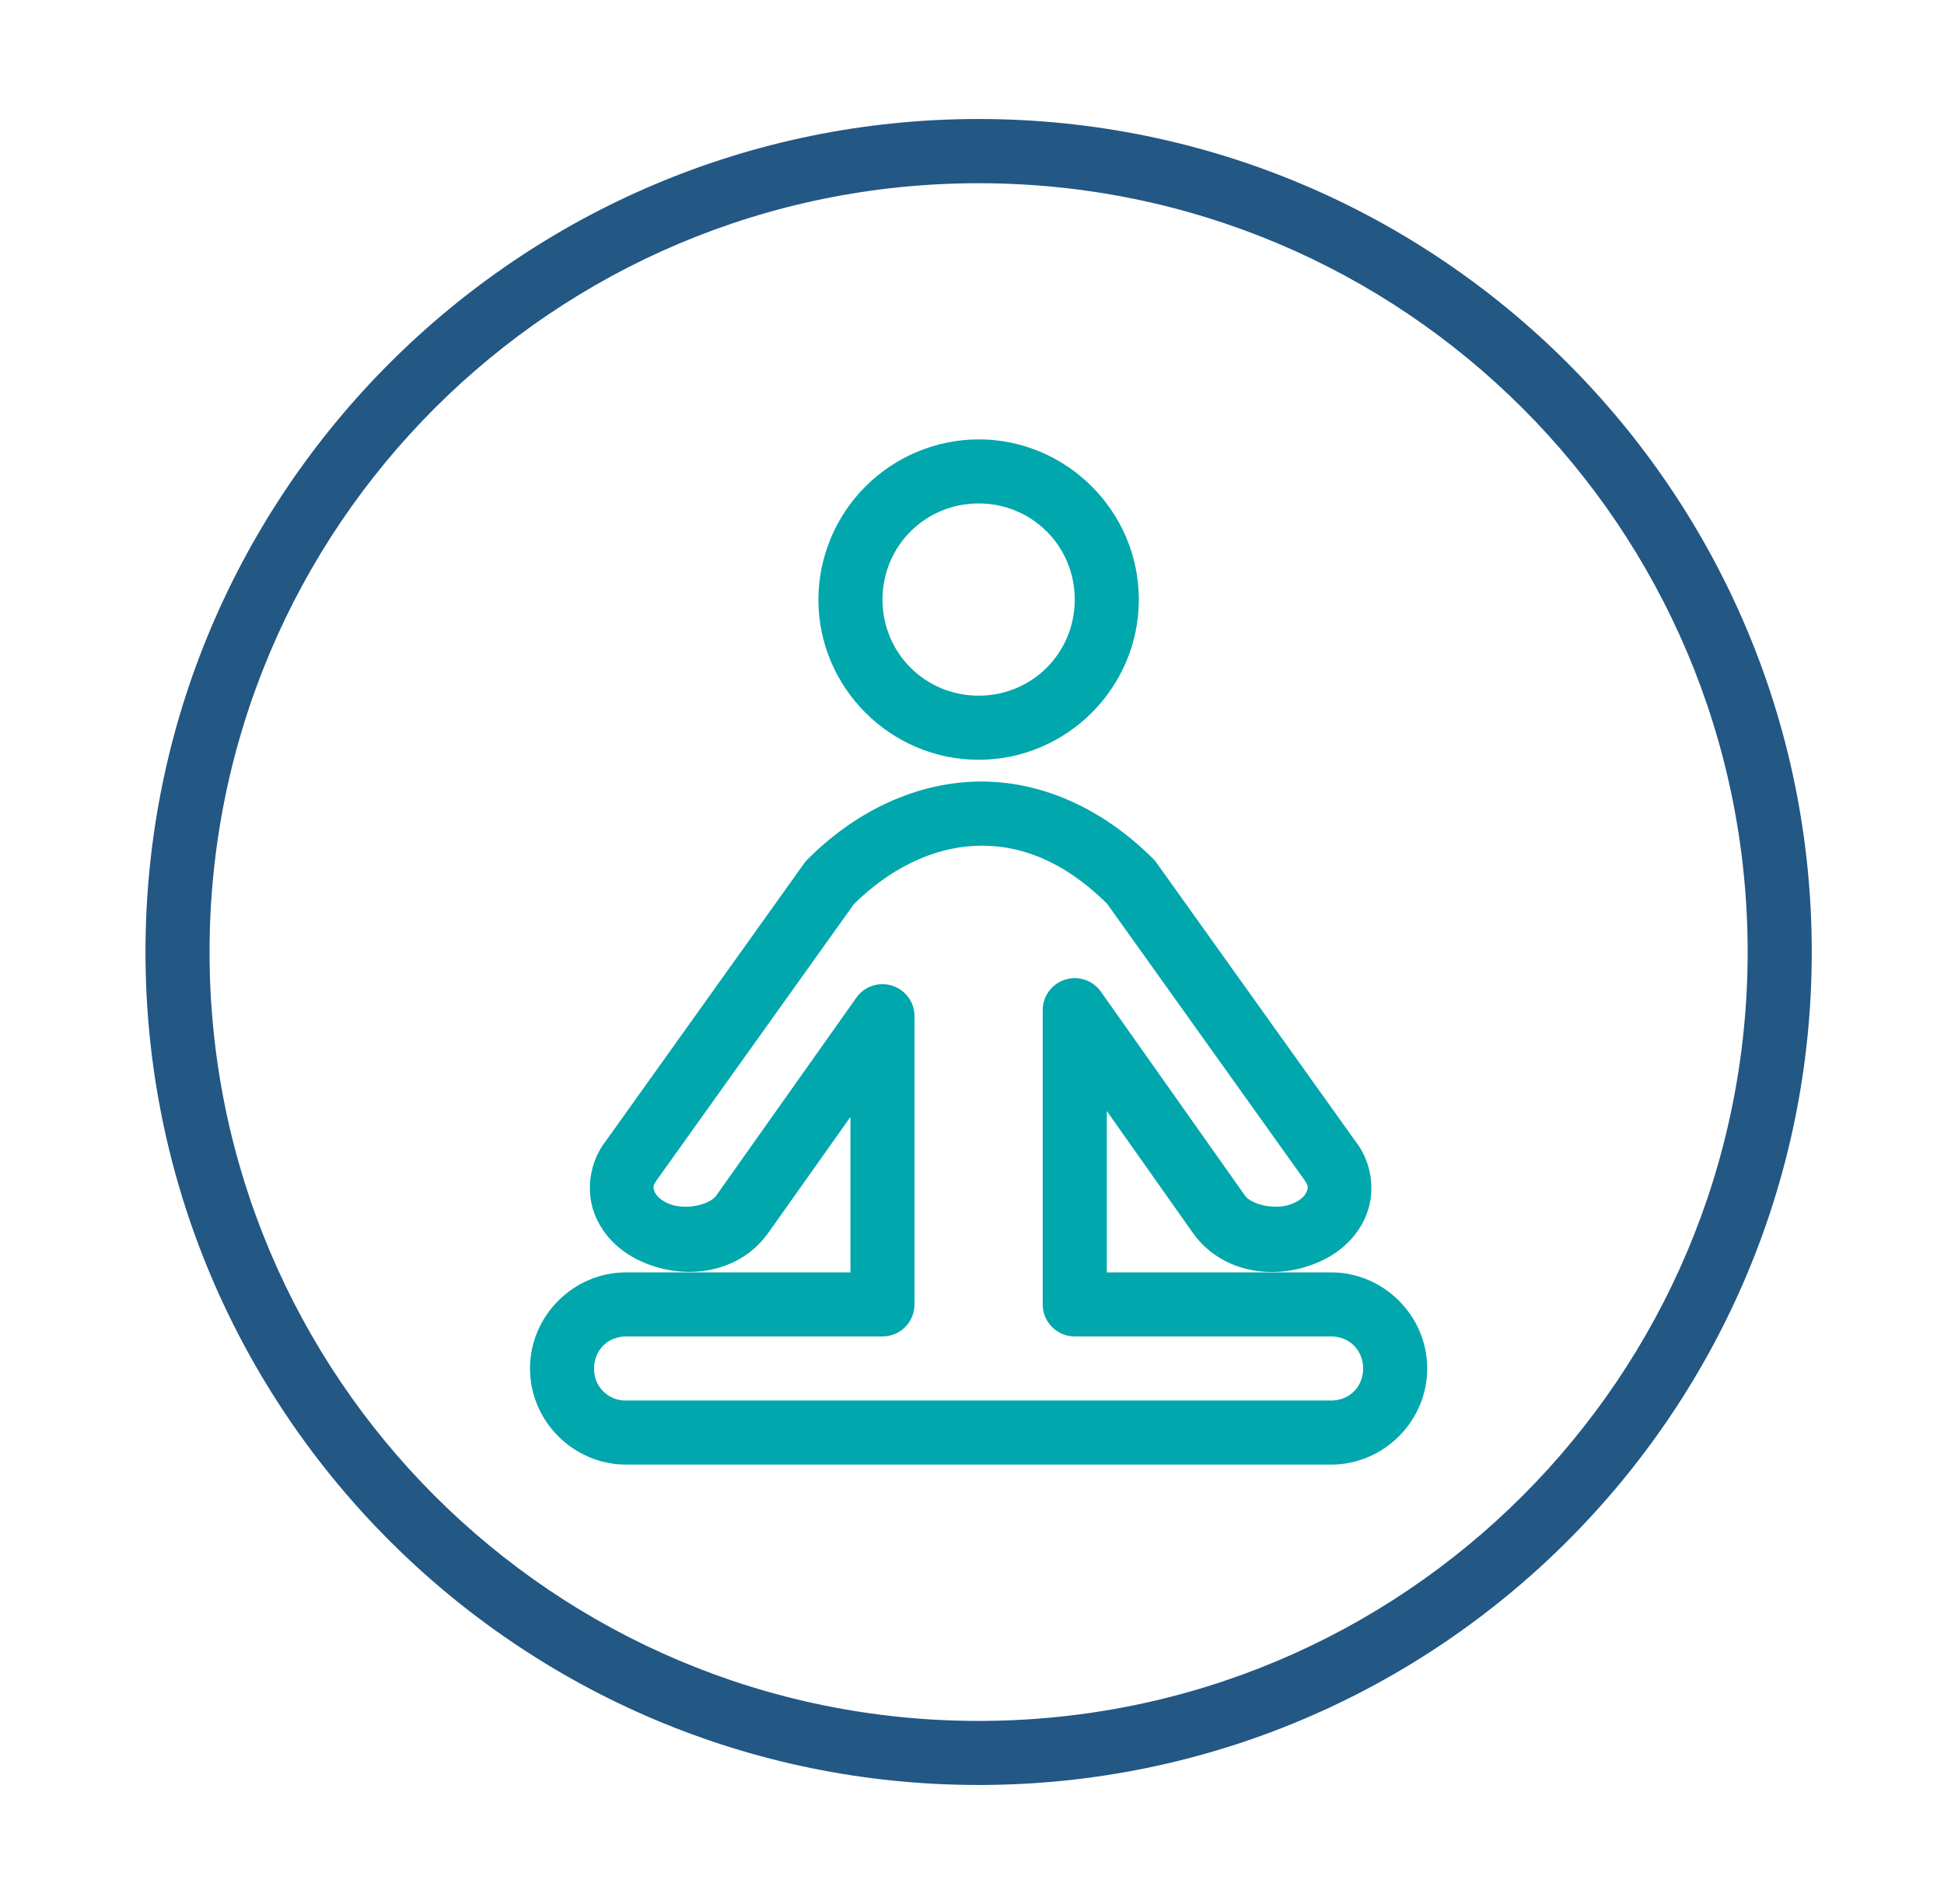
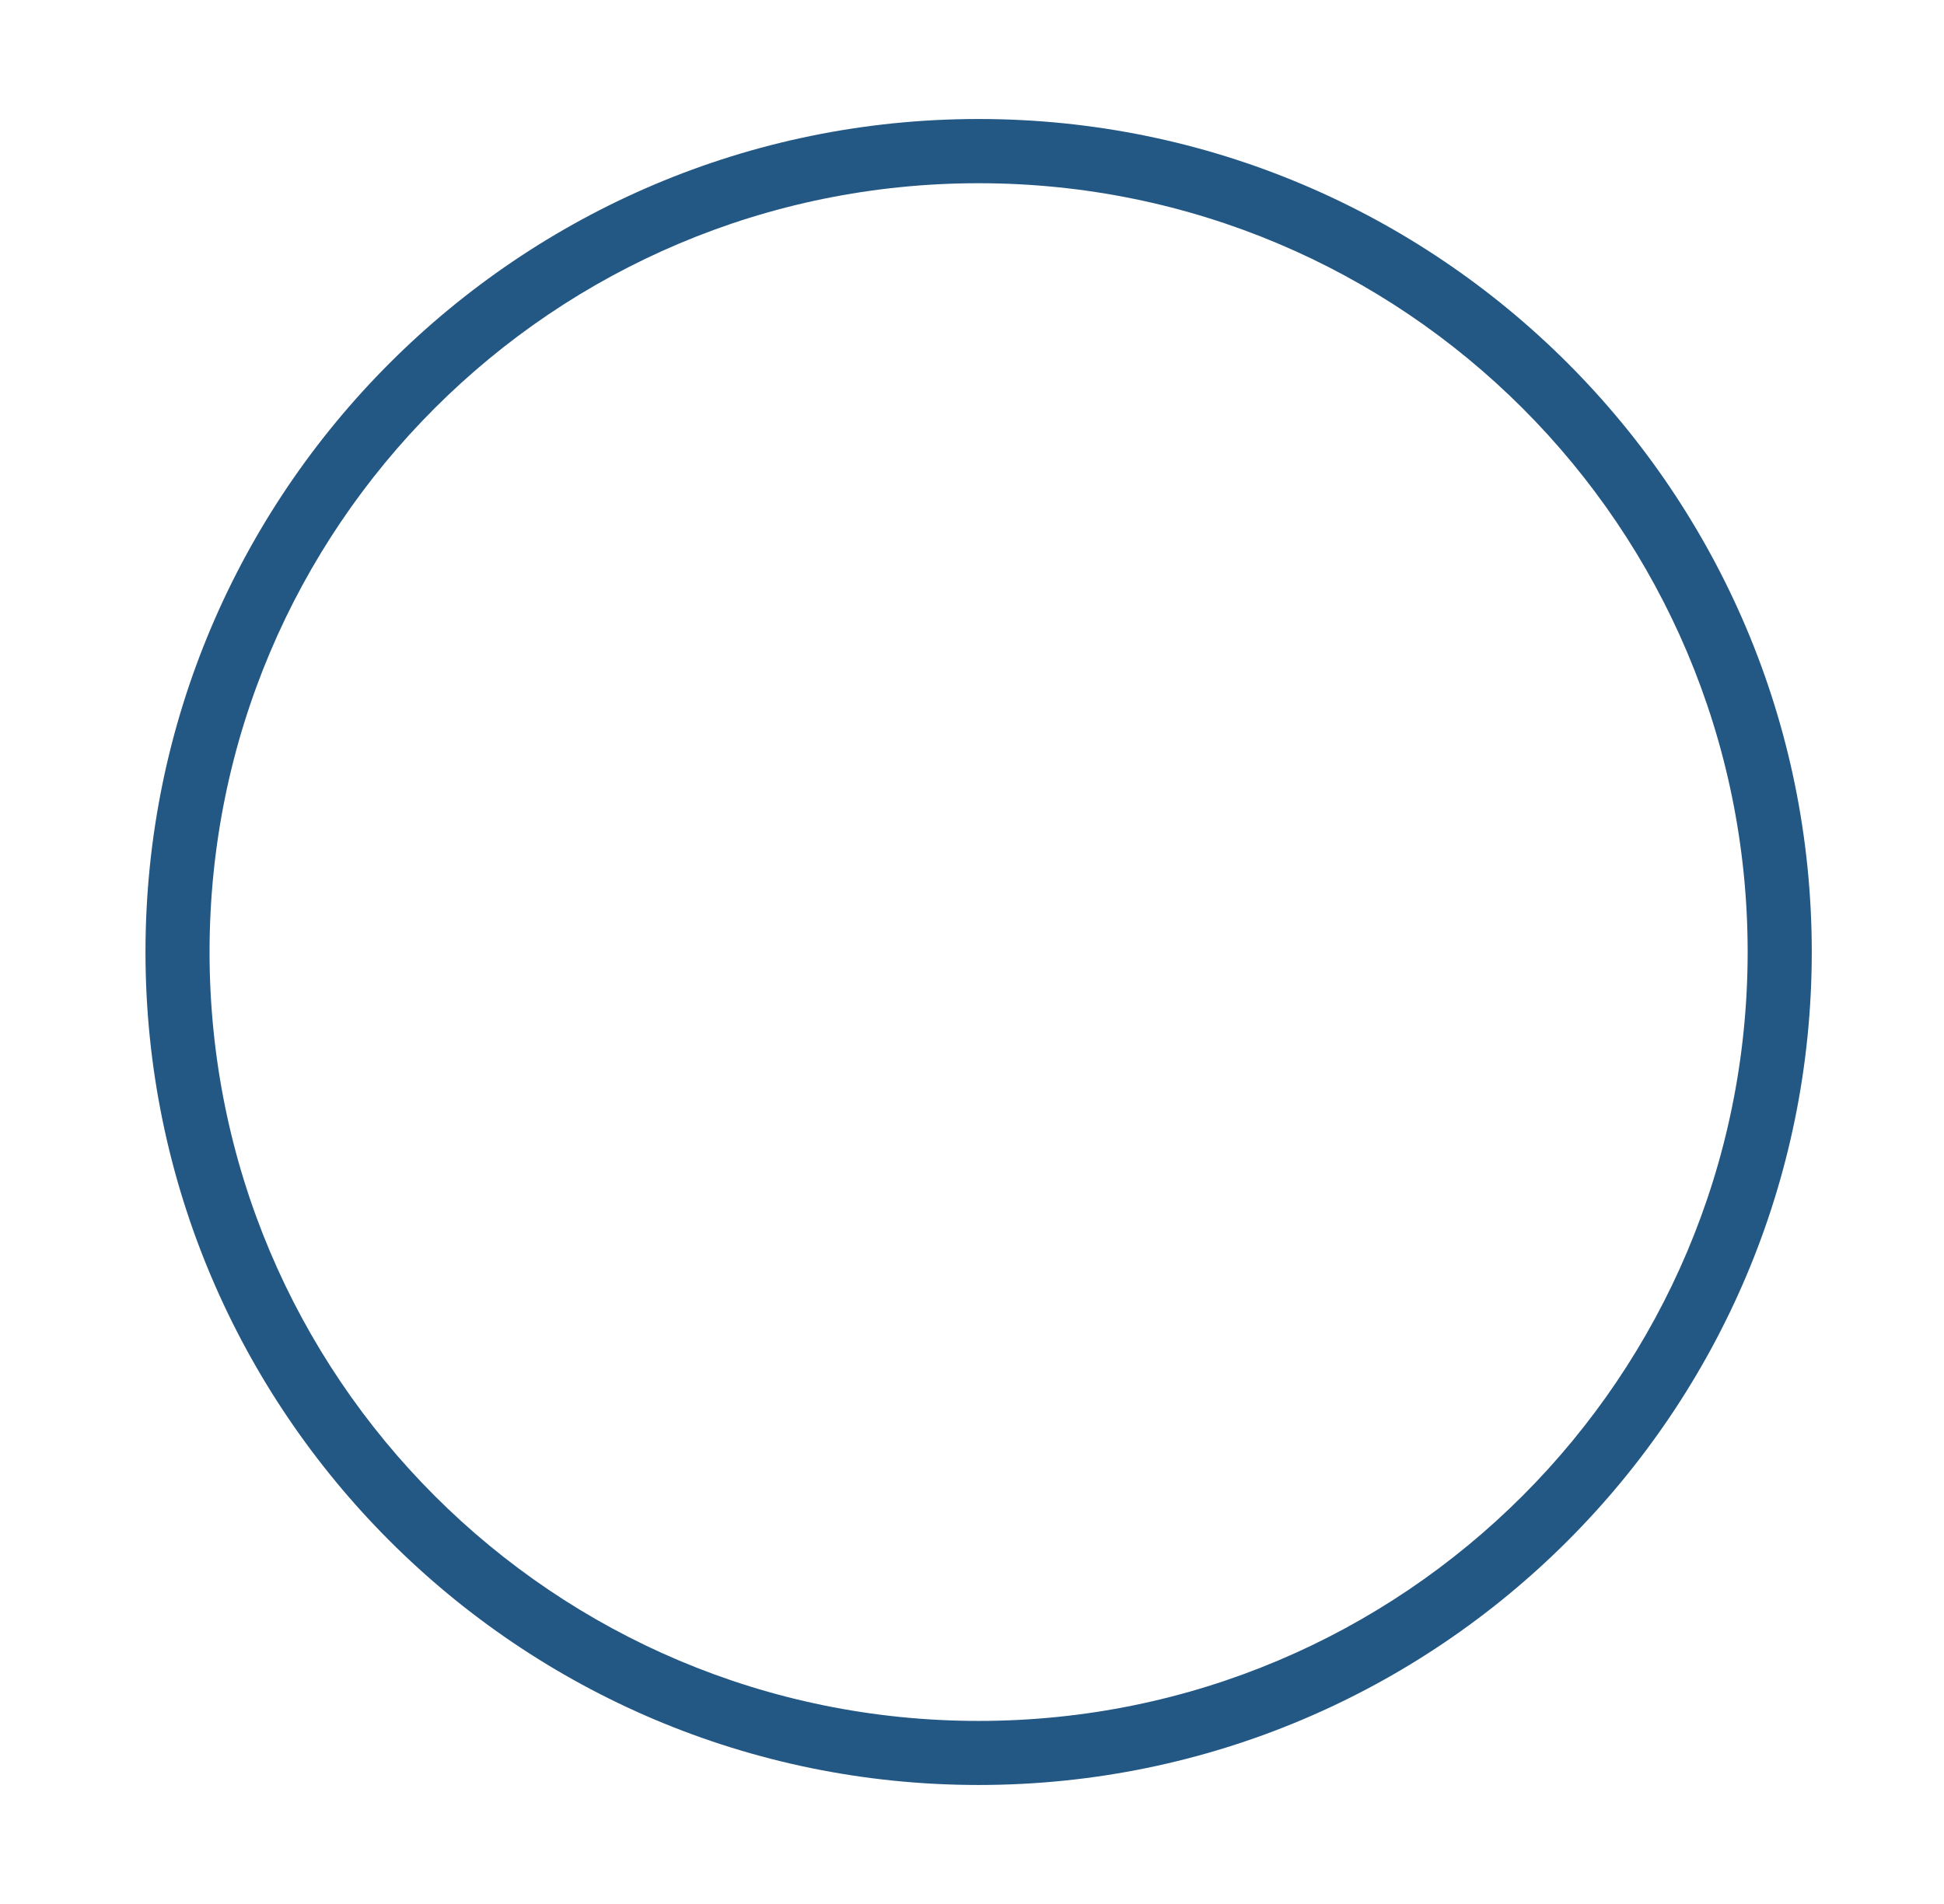
<svg xmlns="http://www.w3.org/2000/svg" width="49" height="48" viewBox="0 0 49 48" fill="none">
-   <path fill-rule="evenodd" clip-rule="evenodd" d="M21.815 12.264C22.572 11.507 23.597 11.08 24.667 11.077C26.888 11.077 28.705 12.894 28.705 15.115C28.705 17.337 26.888 19.154 24.667 19.154C22.446 19.154 20.628 17.337 20.628 15.115C20.632 14.045 21.058 13.02 21.815 12.264ZM27.09 15.115C27.09 13.768 26.014 12.692 24.667 12.692C23.32 12.692 22.244 13.768 22.244 15.115C22.244 16.463 23.32 17.538 24.667 17.538C26.014 17.538 27.09 16.463 27.09 15.115ZM20.36 21.659C21.481 20.537 22.917 19.789 24.473 19.709C26.03 19.63 27.668 20.254 29.075 21.659C29.106 21.691 29.134 21.726 29.159 21.763L34.207 28.83H34.21C34.571 29.336 34.66 29.993 34.469 30.547C34.28 31.101 33.842 31.544 33.28 31.799C32.169 32.306 30.797 32.109 30.065 31.079L27.898 28.009V32.077H33.551C34.879 32.077 35.974 33.172 35.974 34.5C35.974 35.828 34.879 36.923 33.551 36.923H15.782C14.454 36.923 13.359 35.828 13.359 34.5C13.359 33.172 14.454 32.077 15.782 32.077H21.436V28.158L19.368 31.077C18.638 32.106 17.267 32.303 16.154 31.796C15.591 31.541 15.155 31.098 14.965 30.544C14.776 29.99 14.865 29.334 15.223 28.827H15.226L20.274 21.759C20.3 21.724 20.329 21.69 20.36 21.659ZM27.907 22.785C26.773 21.663 25.636 21.27 24.557 21.325C23.476 21.38 22.407 21.916 21.522 22.795L16.54 29.77H16.543C16.459 29.888 16.462 29.938 16.491 30.024C16.522 30.108 16.608 30.234 16.822 30.332C17.268 30.534 17.895 30.365 18.05 30.146L21.585 25.152C21.683 25.012 21.824 24.907 21.986 24.853C22.149 24.799 22.324 24.797 22.487 24.849C22.65 24.9 22.793 25.002 22.894 25.14C22.996 25.278 23.051 25.444 23.051 25.615V32.885C23.051 33.099 22.966 33.304 22.815 33.456C22.663 33.607 22.458 33.692 22.244 33.692H15.782C15.32 33.692 14.974 34.038 14.974 34.5C14.972 34.607 14.991 34.713 15.03 34.812C15.07 34.911 15.13 35.002 15.205 35.077C15.281 35.153 15.371 35.212 15.47 35.252C15.569 35.291 15.675 35.31 15.782 35.308H33.551C34.013 35.308 34.359 34.962 34.359 34.5C34.359 34.038 34.013 33.692 33.551 33.692H27.09C26.876 33.692 26.67 33.607 26.519 33.456C26.367 33.304 26.282 33.099 26.282 32.885V25.463C26.283 25.292 26.338 25.126 26.439 24.988C26.541 24.85 26.683 24.748 26.846 24.697C27.01 24.645 27.185 24.647 27.347 24.701C27.509 24.756 27.65 24.86 27.749 25L31.384 30.146C31.539 30.363 32.167 30.534 32.611 30.331C32.828 30.234 32.913 30.109 32.942 30.024C32.973 29.938 32.976 29.888 32.892 29.77H32.895L27.907 22.785Z" fill="#00A7AC" />
  <path fill-rule="evenodd" clip-rule="evenodd" d="M24.667 3C13.078 3 3.667 12.411 3.667 24C3.667 35.589 13.078 45 24.667 45C36.255 45 45.667 35.589 45.667 24C45.667 12.411 36.255 3 24.667 3ZM44.051 24C44.051 13.285 35.382 4.619 24.667 4.619C13.952 4.619 5.282 13.285 5.282 24C5.282 34.715 13.952 43.385 24.667 43.385C35.382 43.385 44.051 34.715 44.051 24Z" fill="#235784" />
</svg>